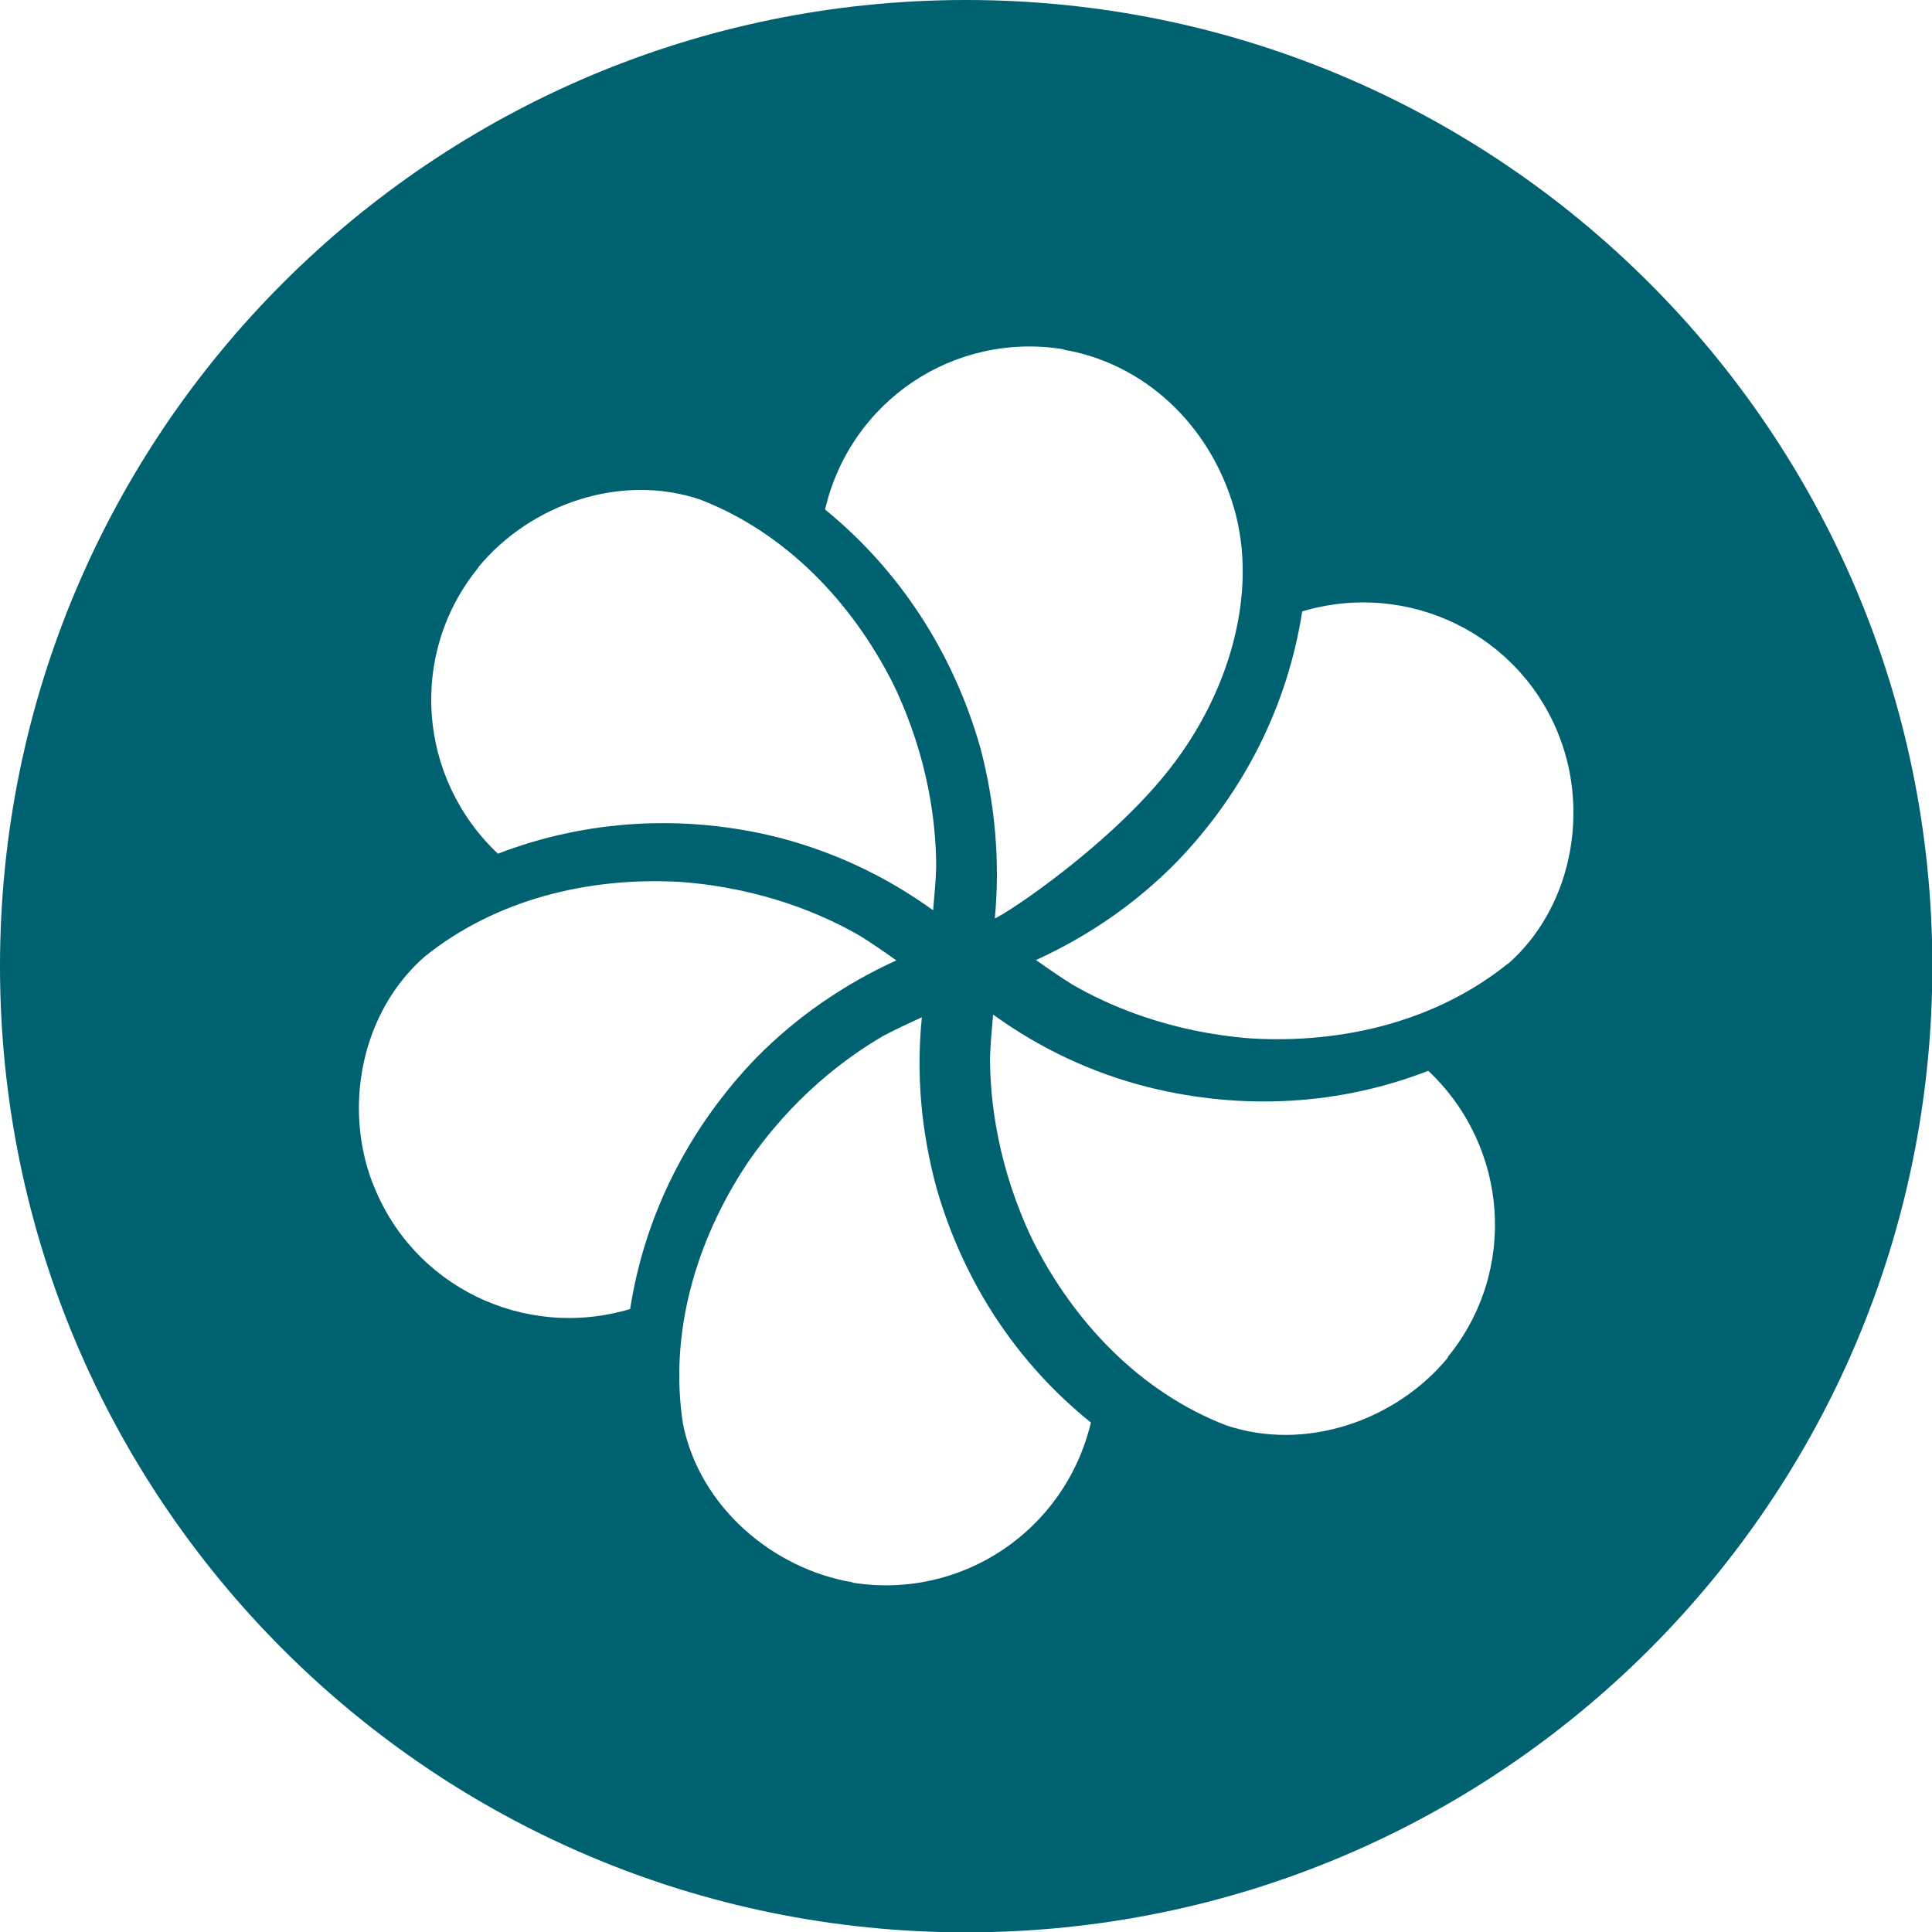
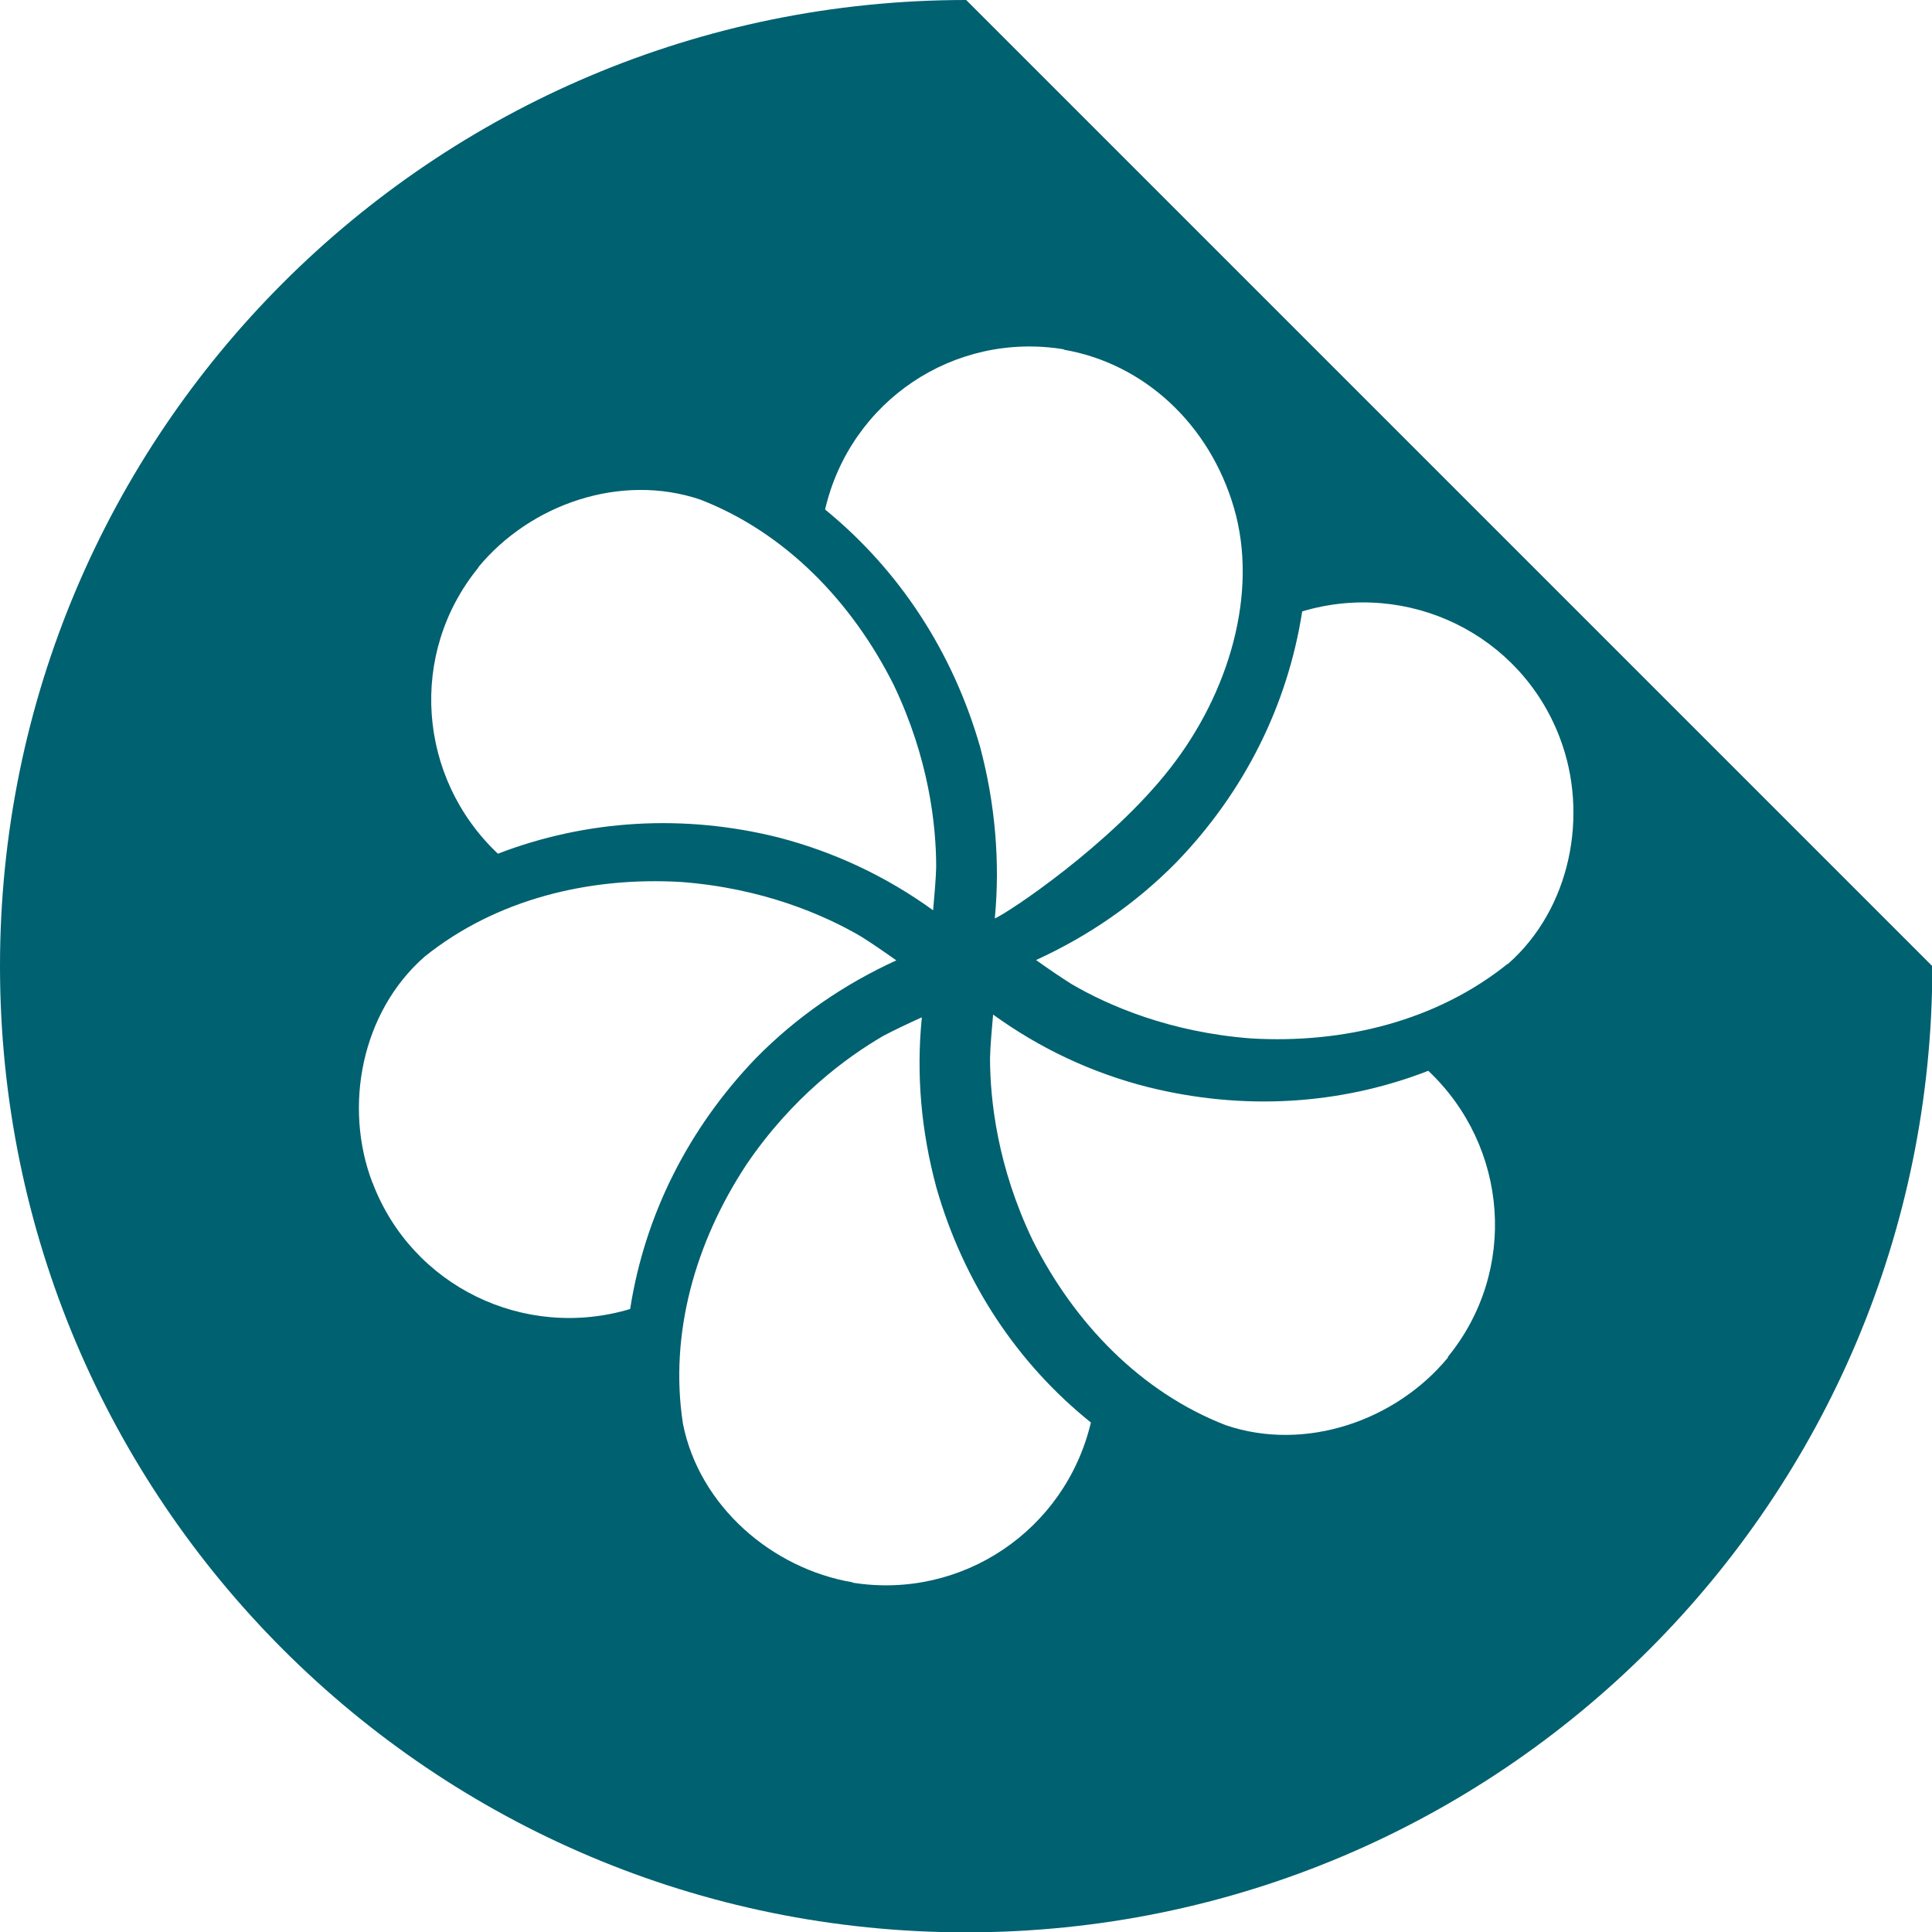
<svg xmlns="http://www.w3.org/2000/svg" id="Ebene_1" viewBox="0 0 56.69 56.69">
  <defs>
    <style>.cls-1{fill:#006170;}</style>
  </defs>
-   <path class="cls-1" d="M28.35,0C12.69,0,0,12.69,0,28.35s12.69,28.35,28.35,28.35,28.35-12.69,28.35-28.35S44,0,28.35,0Zm2.86,10.26c2.34,.4,4.28,2.17,5,4.65,.72,2.48-.14,5.42-1.88,7.64-1.74,2.23-4.74,4.23-5.14,4.4,.16-1.65,.01-3.38-.43-5.03-.8-2.79-2.37-5.19-4.55-6.97,.74-3.18,3.78-5.23,7.01-4.7Zm-17.18,6.39c1.53-1.86,4.19-2.78,6.52-1.99,2.5,.97,4.45,3,5.67,5.43,1.03,2.15,1.25,4.1,1.25,5.35-.01,.38-.05,.81-.09,1.27-1.37-.99-2.89-1.71-4.55-2.14-2.77-.69-5.62-.52-8.22,.48-2.36-2.23-2.63-5.88-.57-8.4Zm-3.1,18.06c-.86-2.25-.32-5.02,1.53-6.64,2.09-1.68,4.82-2.35,7.53-2.19,2.38,.18,4.18,.96,5.26,1.59,.32,.2,.67,.44,1.05,.71-1.53,.7-2.92,1.65-4.12,2.87-1.98,2.06-3.26,4.6-3.69,7.36-3.11,.93-6.41-.67-7.56-3.71Zm14.09,11.72c-2.37-.4-4.5-2.24-4.98-4.65-.41-2.65,.37-5.35,1.87-7.62,1.34-1.97,2.92-3.13,4-3.76,.34-.18,.72-.36,1.14-.55-.17,1.67-.02,3.35,.43,5.01,.79,2.75,2.35,5.13,4.53,6.88-.75,3.16-3.78,5.21-6.99,4.7Zm17.47-6.6c-1.53,1.86-4.19,2.78-6.52,1.99-2.5-.97-4.45-3-5.67-5.43-1.03-2.15-1.25-4.1-1.25-5.35,.01-.38,.05-.81,.09-1.27,1.37,.99,2.89,1.71,4.55,2.13,2.78,.69,5.62,.53,8.22-.48,2.36,2.23,2.63,5.88,.57,8.4Zm1.75-11.55c-2.09,1.68-4.82,2.35-7.53,2.19-2.38-.18-4.18-.96-5.26-1.59-.32-.2-.67-.44-1.05-.71,1.53-.7,2.92-1.65,4.12-2.87,1.99-2.06,3.26-4.6,3.69-7.36,3.11-.93,6.41,.67,7.56,3.71,.86,2.25,.32,5.02-1.53,6.64Z" />
+   <path class="cls-1" d="M28.35,0C12.69,0,0,12.69,0,28.35s12.69,28.35,28.35,28.35,28.35-12.69,28.35-28.35Zm2.86,10.26c2.34,.4,4.28,2.17,5,4.65,.72,2.48-.14,5.42-1.88,7.64-1.74,2.23-4.74,4.23-5.14,4.4,.16-1.65,.01-3.38-.43-5.03-.8-2.79-2.37-5.19-4.55-6.97,.74-3.18,3.78-5.23,7.01-4.7Zm-17.18,6.39c1.53-1.86,4.19-2.78,6.52-1.99,2.5,.97,4.45,3,5.67,5.43,1.03,2.15,1.25,4.1,1.25,5.35-.01,.38-.05,.81-.09,1.27-1.37-.99-2.89-1.71-4.55-2.14-2.77-.69-5.62-.52-8.22,.48-2.36-2.23-2.63-5.88-.57-8.4Zm-3.1,18.06c-.86-2.25-.32-5.02,1.53-6.64,2.09-1.68,4.82-2.35,7.53-2.19,2.38,.18,4.18,.96,5.26,1.59,.32,.2,.67,.44,1.05,.71-1.53,.7-2.92,1.65-4.12,2.87-1.98,2.06-3.26,4.6-3.69,7.36-3.11,.93-6.41-.67-7.56-3.71Zm14.09,11.72c-2.37-.4-4.5-2.24-4.98-4.65-.41-2.65,.37-5.35,1.87-7.62,1.34-1.97,2.92-3.13,4-3.76,.34-.18,.72-.36,1.14-.55-.17,1.67-.02,3.35,.43,5.01,.79,2.75,2.35,5.13,4.53,6.88-.75,3.16-3.78,5.21-6.99,4.7Zm17.47-6.6c-1.53,1.86-4.19,2.78-6.52,1.99-2.5-.97-4.45-3-5.67-5.43-1.03-2.15-1.25-4.1-1.25-5.35,.01-.38,.05-.81,.09-1.27,1.37,.99,2.89,1.71,4.55,2.13,2.78,.69,5.62,.53,8.22-.48,2.36,2.23,2.63,5.88,.57,8.4Zm1.75-11.55c-2.09,1.68-4.82,2.35-7.53,2.19-2.38-.18-4.18-.96-5.26-1.59-.32-.2-.67-.44-1.05-.71,1.53-.7,2.92-1.65,4.12-2.87,1.99-2.06,3.26-4.6,3.69-7.36,3.11-.93,6.41,.67,7.56,3.71,.86,2.25,.32,5.02-1.53,6.64Z" />
</svg>